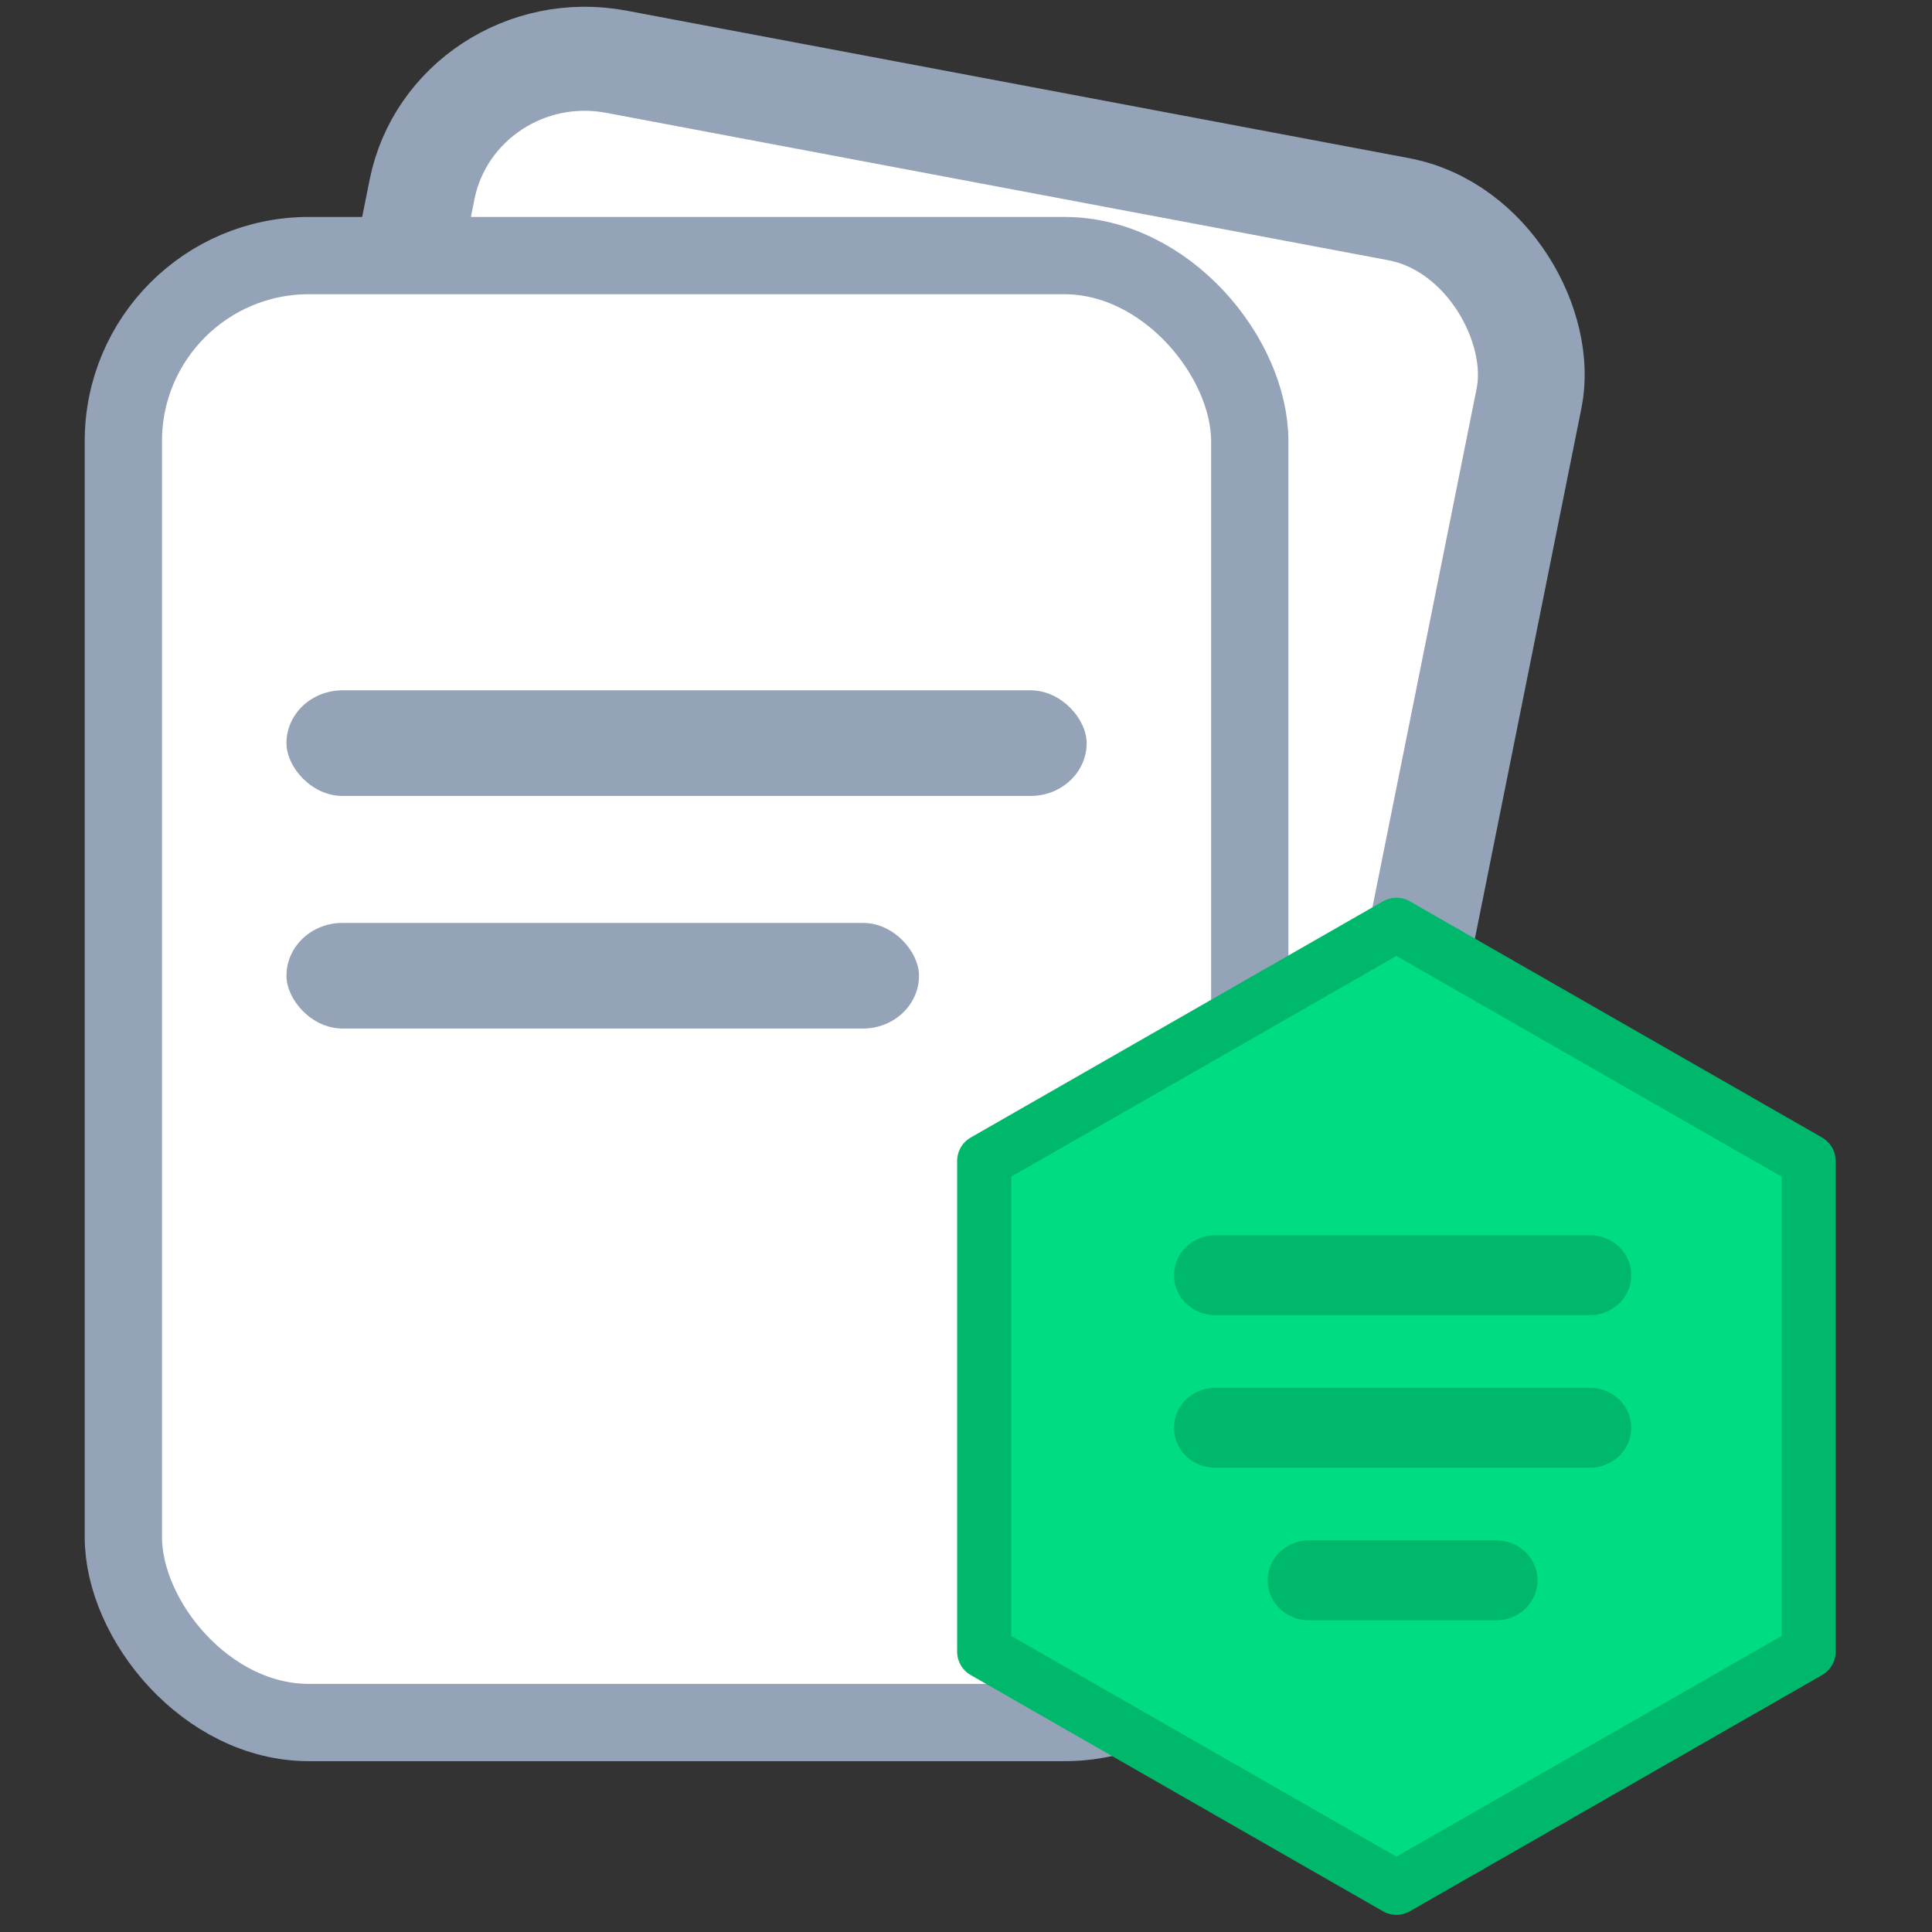
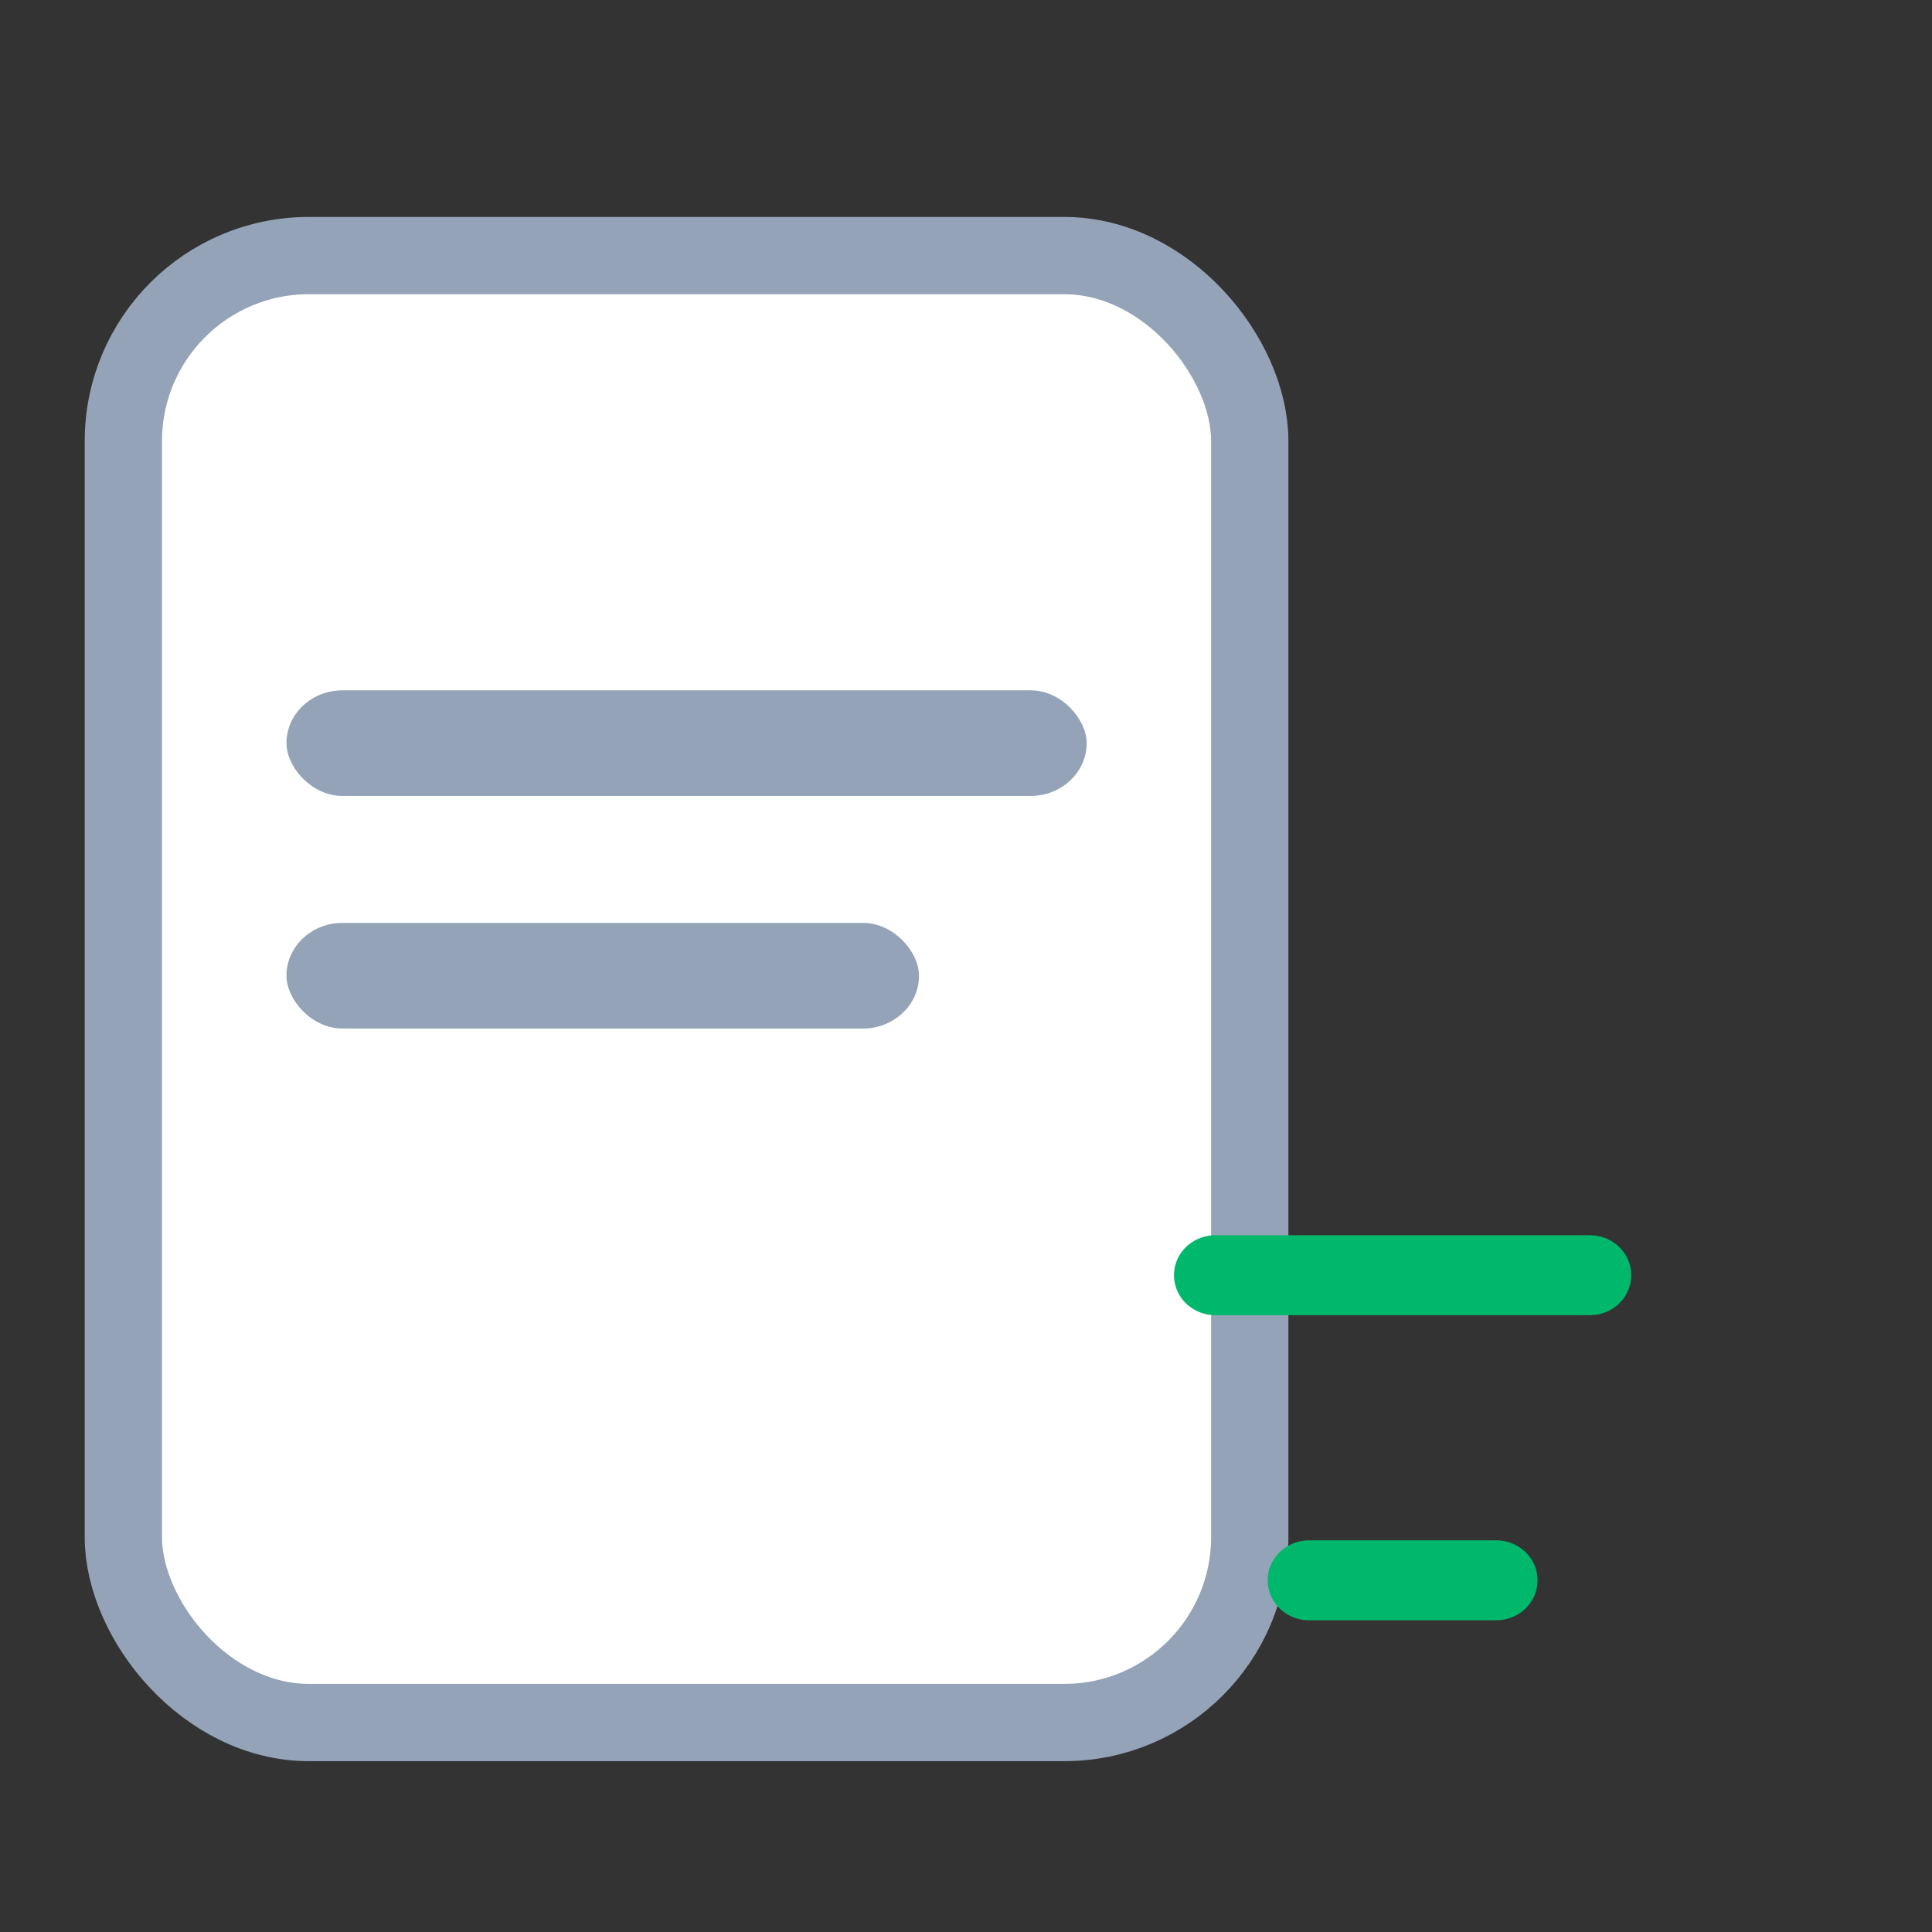
<svg xmlns="http://www.w3.org/2000/svg" viewBox="0 0 500 500">
  <rect x="0" y="0" width="500" height="500" fill="#333333" stroke="none" />
  <g transform="matrix(1, 0, 0, 1, -8.448, 0)">
    <g transform="matrix(0.955, 0.18, -0.187, 0.931, -283.976, -84.487)" style="transform-origin: 542.424px 332.842px;">
-       <rect x="360" y="110" width="300" height="400" rx="44" ry="44" stroke-linejoin="round" style="stroke-width: 28.39px; fill: rgb(255, 255, 255); stroke: rgb(148, 163, 184);" />
-     </g>
+       </g>
    <rect x="40.373" y="66.145" width="291.511" height="379.642" rx="48" ry="48" stroke-linejoin="round" style="fill: rgb(255, 255, 255); stroke-width: 20px; stroke: rgb(148, 163, 184); transform-origin: 258.448px 248.356px;" />
    <rect x="83.083" y="179.156" width="206.091" height="26.334" rx="14" ry="14" style="stroke-width: 1; stroke: rgb(148, 163, 184); fill: rgb(148, 163, 184); transform-origin: 258.448px 248.356px;" />
    <rect x="83.083" y="239.348" width="162.704" height="26.334" rx="14" ry="14" style="stroke-width: 1; paint-order: fill; fill: rgb(148, 163, 184); stroke: rgb(148, 163, 184); transform-origin: 258.448px 248.356px;" />
-     <polygon points="369.836 239.334 476.523 300.465 476.523 427.433 369.836 488.564 263.151 427.433 263.151 300.465" stroke-width="14" stroke-linejoin="round" style="stroke-width: 14; paint-order: fill; stroke: rgb(0, 184, 107); fill: rgb(0, 220, 130); transform-origin: 258.448px 248.356px;" />
    <g stroke="#0F172A" stroke-opacity="0.7" stroke-linecap="round" stroke-width="22" transform="matrix(0.97, 0, 0, 0.94, -145.062, -134.764)" style="transform-origin: 403.51px 383.12px;">
      <line x1="470" y1="470" x2="570" y2="470" style="stroke: rgb(0, 184, 107); stroke-opacity: 1;" />
-       <line x1="470" y1="512" x2="570" y2="512" style="stroke: rgb(0, 184, 107); stroke-opacity: 1;" />
      <line x1="495" y1="554" x2="545" y2="554" style="stroke: rgb(0, 184, 107); stroke-opacity: 1;" />
    </g>
  </g>
</svg>